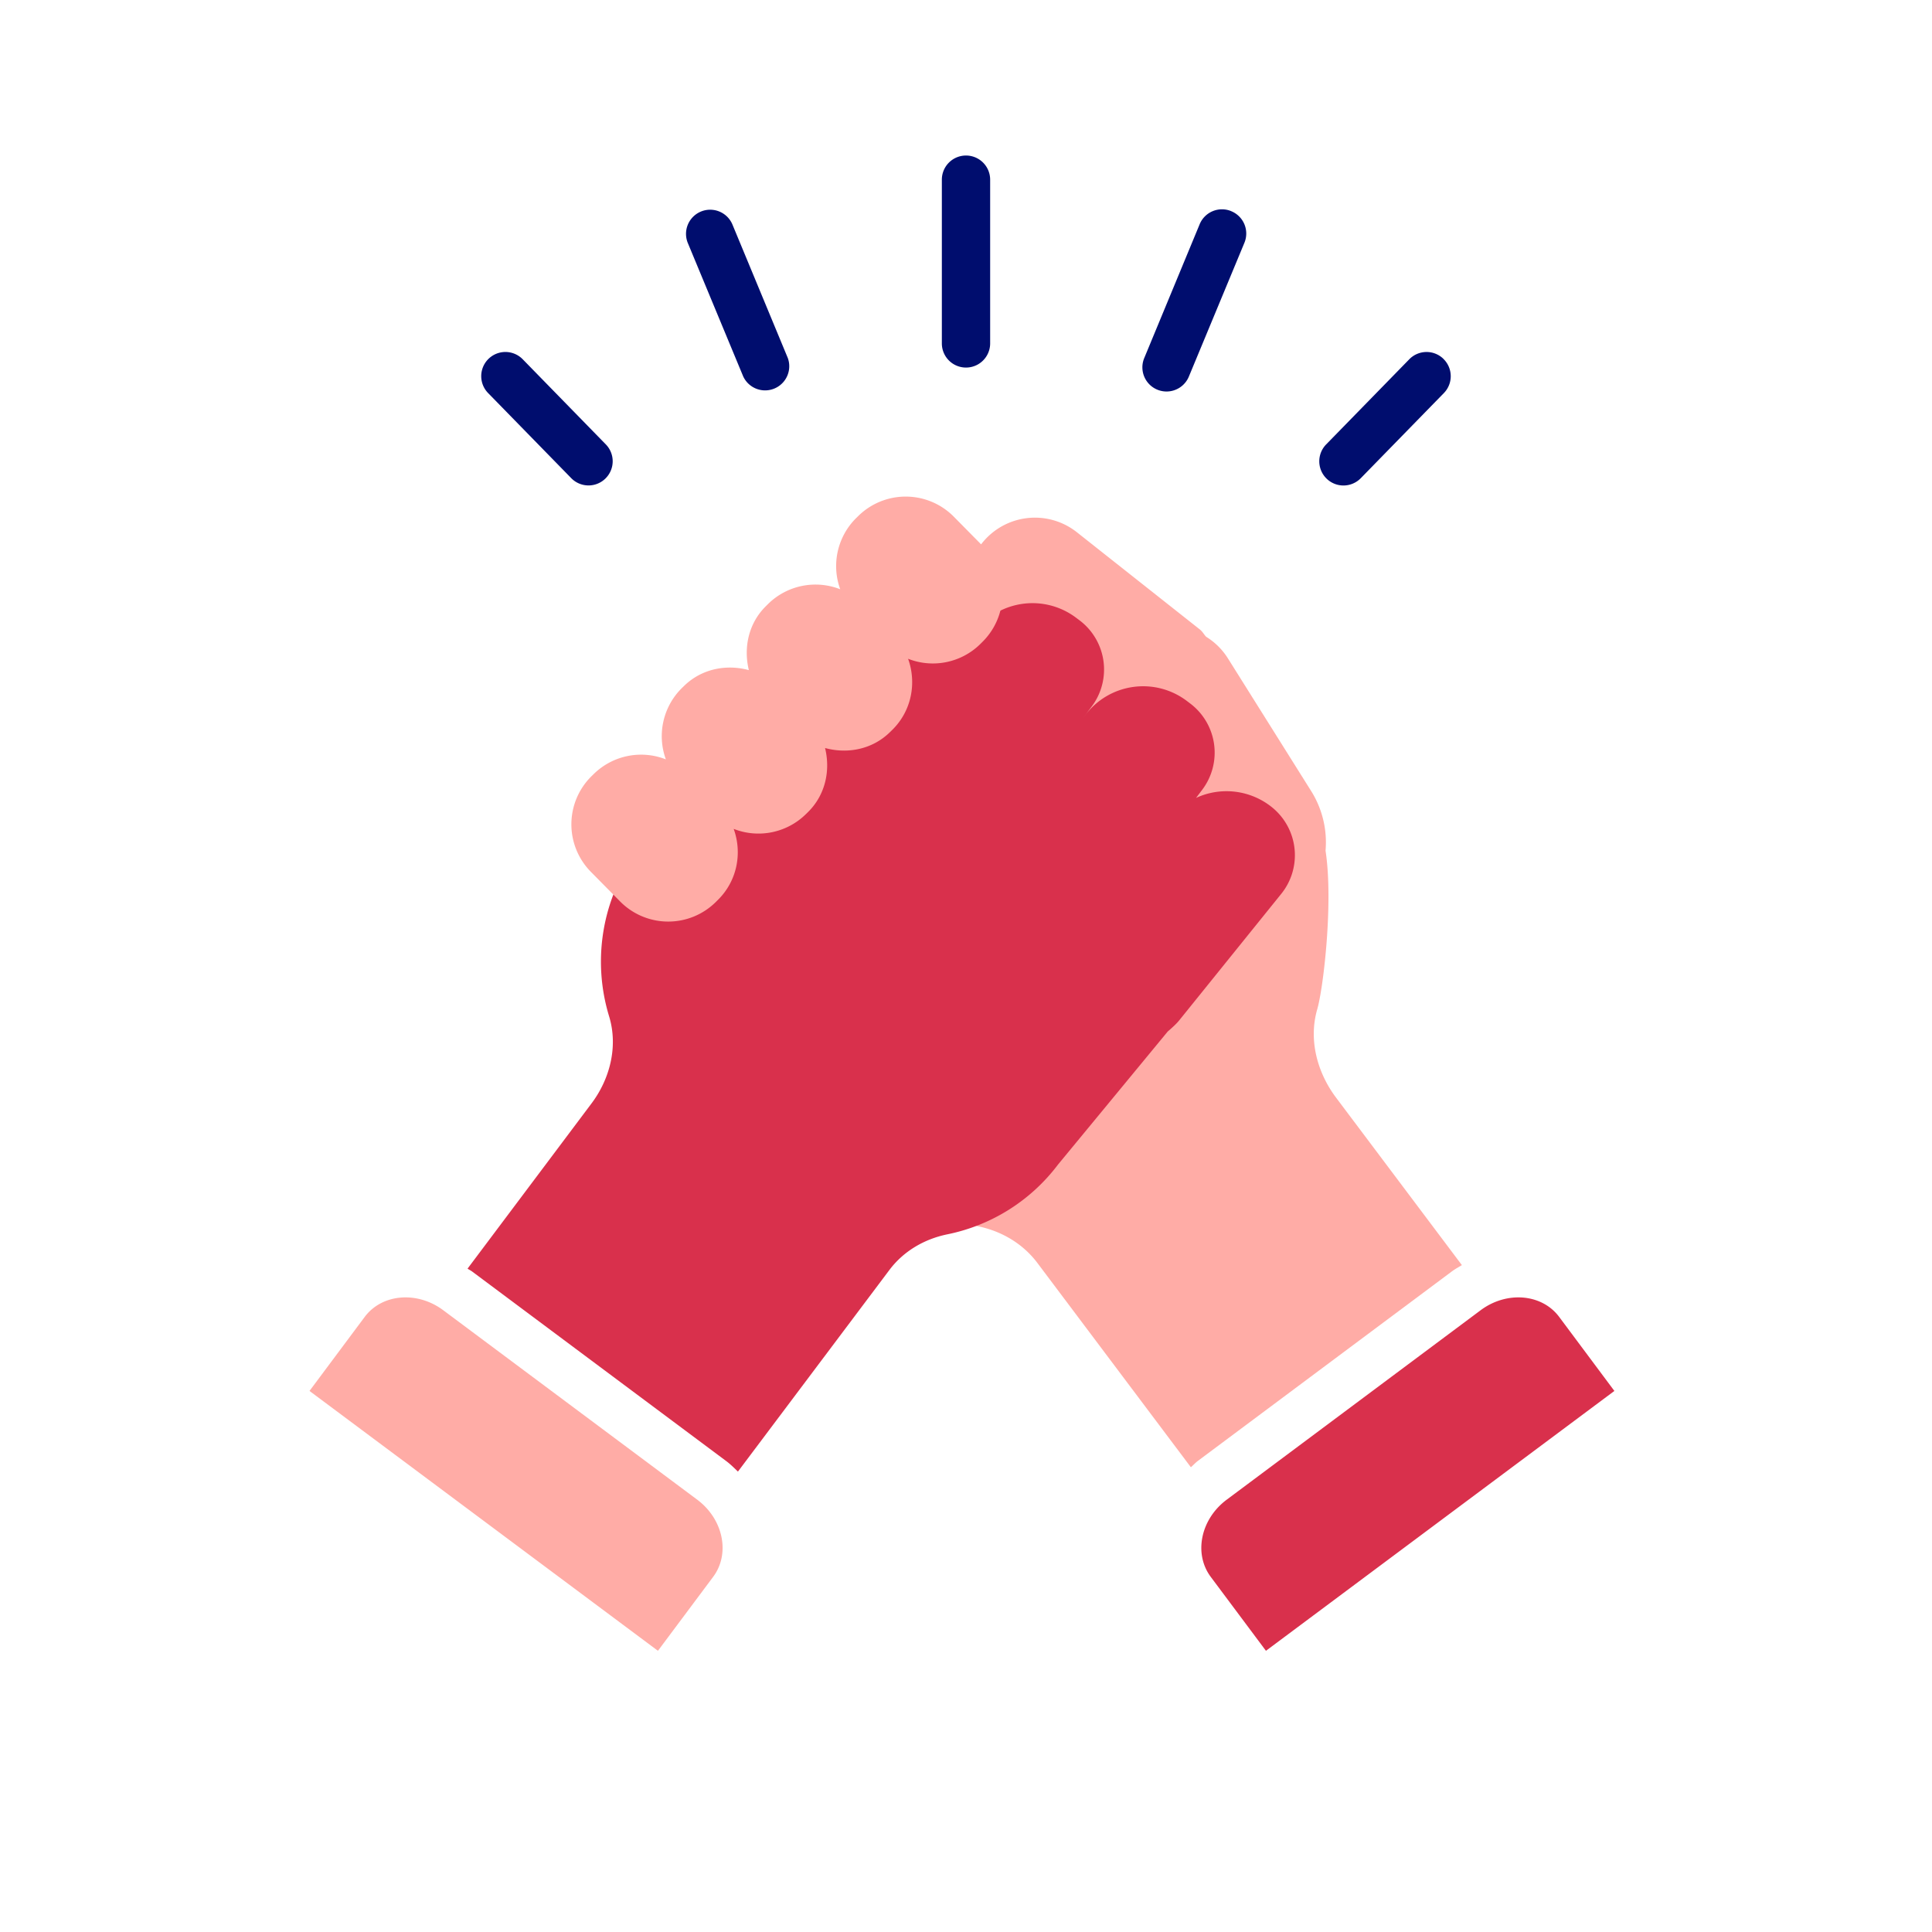
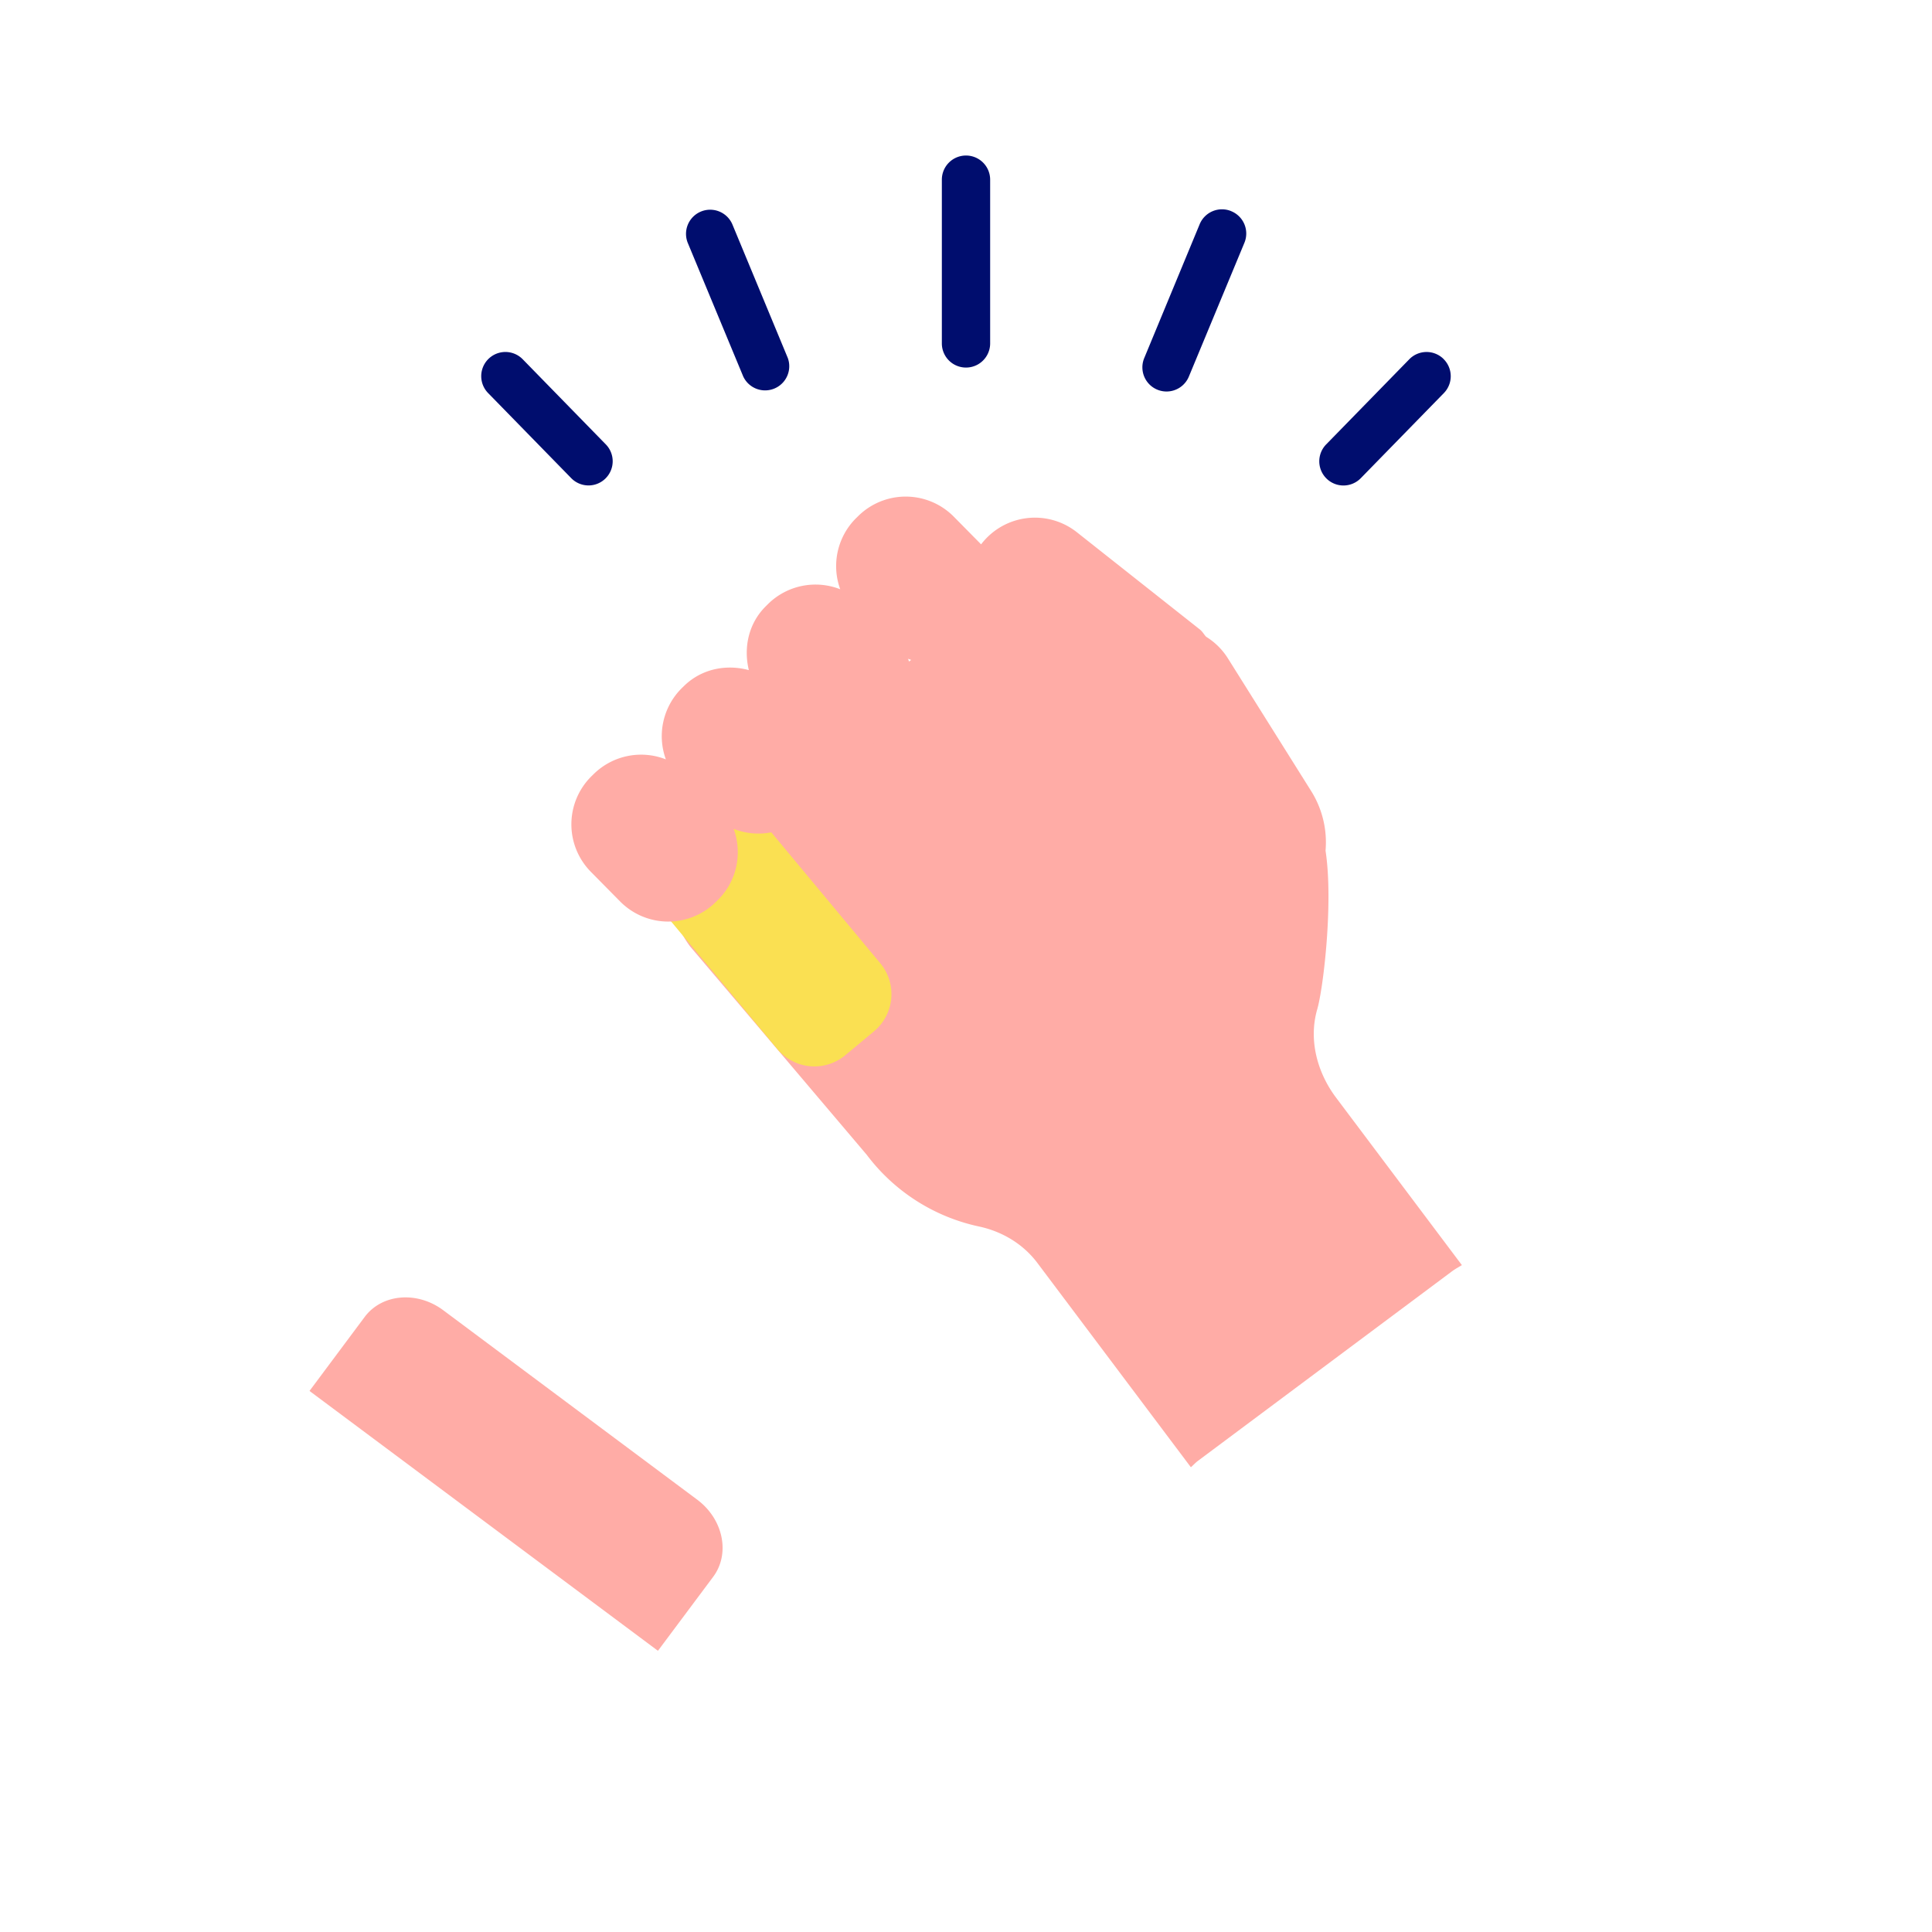
<svg xmlns="http://www.w3.org/2000/svg" viewBox="0 0 40 40" focusable="false" aria-hidden="true">
-   <path fill="none" d="M0 0h40v40H0z" />
  <g>
    <path d="m24.8 30.247 5.257-3.922c.067-.05.14-.09.21-.132l-2.607-3.47c-.392-.523-.57-1.2-.388-1.827.128-.442.336-2.216.172-3.283a2 2 0 0 0-.292-1.226l-1.735-2.765a1.4 1.4 0 0 0-.446-.439c-.046-.05-.075-.108-.13-.151l-2.546-2.013a1.4 1.4 0 0 0-1.966.23l-.04.05a1.4 1.4 0 0 0-.139 1.514c-.163.055-.329.132-.502.262l-4.96 3.721a2 2 0 0 0-.399 2.8l3.656 4.313a3.94 3.94 0 0 0 2.328 1.485c.48.104.91.362 1.205.754l3.178 4.23c.049-.043.091-.091.144-.131" fill="#ffaca6" />
-     <path d="m22.383 18.16-.69.52a1 1 0 0 1-1.4-.2l-2.896-3.853a1.276 1.276 0 0 1 .254-1.785l.072-.054a1.5 1.5 0 0 1 2.1.299l2.76 3.673a1 1 0 0 1-.2 1.4M20.093 19.88l-.691.52a1 1 0 0 1-1.4-.199l-2.895-3.853a1.276 1.276 0 0 1 .254-1.785l.071-.054a1.5 1.5 0 0 1 2.1.298l2.76 3.673a1 1 0 0 1-.199 1.4" fill="#fae052" />
    <path d="m18.096 21.352-.596.496a1 1 0 0 1-1.408-.13l-2.941-3.533a1.276 1.276 0 0 1 .164-1.796 1.5 1.5 0 0 1 2.113.194l2.797 3.36a1 1 0 0 1-.13 1.409" fill="#fae052" />
    <path d="M20 3.22a.5.5 0 0 0-.5.5v3.39a.5.5 0 1 0 1 0V3.72a.5.5 0 0 0-.5-.5M15.162 4.643a.5.5 0 0 0-.924.382l1.15 2.77a.5.5 0 0 0 .923-.382zM10.822 7.438a.5.5 0 0 0-.716.7L11.827 9.9a.5.5 0 0 0 .707.008.5.5 0 0 0 .009-.707zM25.492 4.372a.5.5 0 0 0-.654.27L23.69 7.414a.5.5 0 1 0 .924.383l1.15-2.77a.5.5 0 0 0-.271-.654M29.885 7.43a.5.5 0 0 0-.707.008l-1.721 1.763a.5.5 0 0 0 .716.7l1.721-1.763a.5.5 0 0 0-.009-.707" fill="#000d6e" />
-     <path d="M26.349 16.725a1.5 1.5 0 0 0-1.586-.205l.13-.172a1.275 1.275 0 0 0-.254-1.785l-.071-.054a1.5 1.5 0 0 0-2.1.298l-.045.059.18-.239a1.275 1.275 0 0 0-.254-1.785l-.072-.054a1.5 1.5 0 0 0-2.1.299l.135-.18a1.275 1.275 0 0 0-.253-1.785l-.072-.054-1.95 1.594a3.35 3.35 0 0 0-2.088 1.283l-.821 1.094-1.912 2.545a3.88 3.88 0 0 0-.603 3.465c.186.62.016 1.289-.369 1.8L9.68 26.266c.031.021.066.038.096.06l5.257 3.922c.09.067.167.144.245.22l3.138-4.177c.289-.384.715-.635 1.19-.734a3.82 3.82 0 0 0 2.299-1.446l2.271-2.754c.096-.083.18-.16.233-.225l2.105-2.61a1.275 1.275 0 0 0-.164-1.796M32.281 27.265l1.143 1.533-7.214 5.38-1.143-1.531c-.357-.48-.21-1.195.331-1.598l5.257-3.922c.54-.403 1.269-.341 1.626.138" fill="#d9304c" />
    <path d="m7.551 27.265-1.143 1.533 7.214 5.38 1.143-1.531c.358-.48.21-1.195-.33-1.598l-5.258-3.922c-.54-.403-1.268-.341-1.626.138M20.353 11.311l-.605-.613a1.4 1.4 0 0 0-1.98-.013l-.046.045a1.4 1.4 0 0 0-.326 1.47 1.4 1.4 0 0 0-1.492.303l-.046.046c-.364.358-.466.863-.354 1.325-.465-.126-.978-.03-1.346.332l-.046.045a1.4 1.4 0 0 0-.326 1.471 1.4 1.4 0 0 0-1.493.303l-.046.045a1.4 1.4 0 0 0-.014 1.98l.605.613a1.4 1.4 0 0 0 1.98.014l.046-.046c.401-.396.506-.973.326-1.47a1.4 1.4 0 0 0 1.493-.303l.046-.045c.363-.359.466-.863.353-1.326.465.126.979.031 1.347-.332l.046-.045c.401-.396.505-.973.326-1.471a1.4 1.4 0 0 0 1.493-.303l.045-.045a1.4 1.4 0 0 0 .014-1.98" fill="#ffaca6" />
  </g>
</svg>